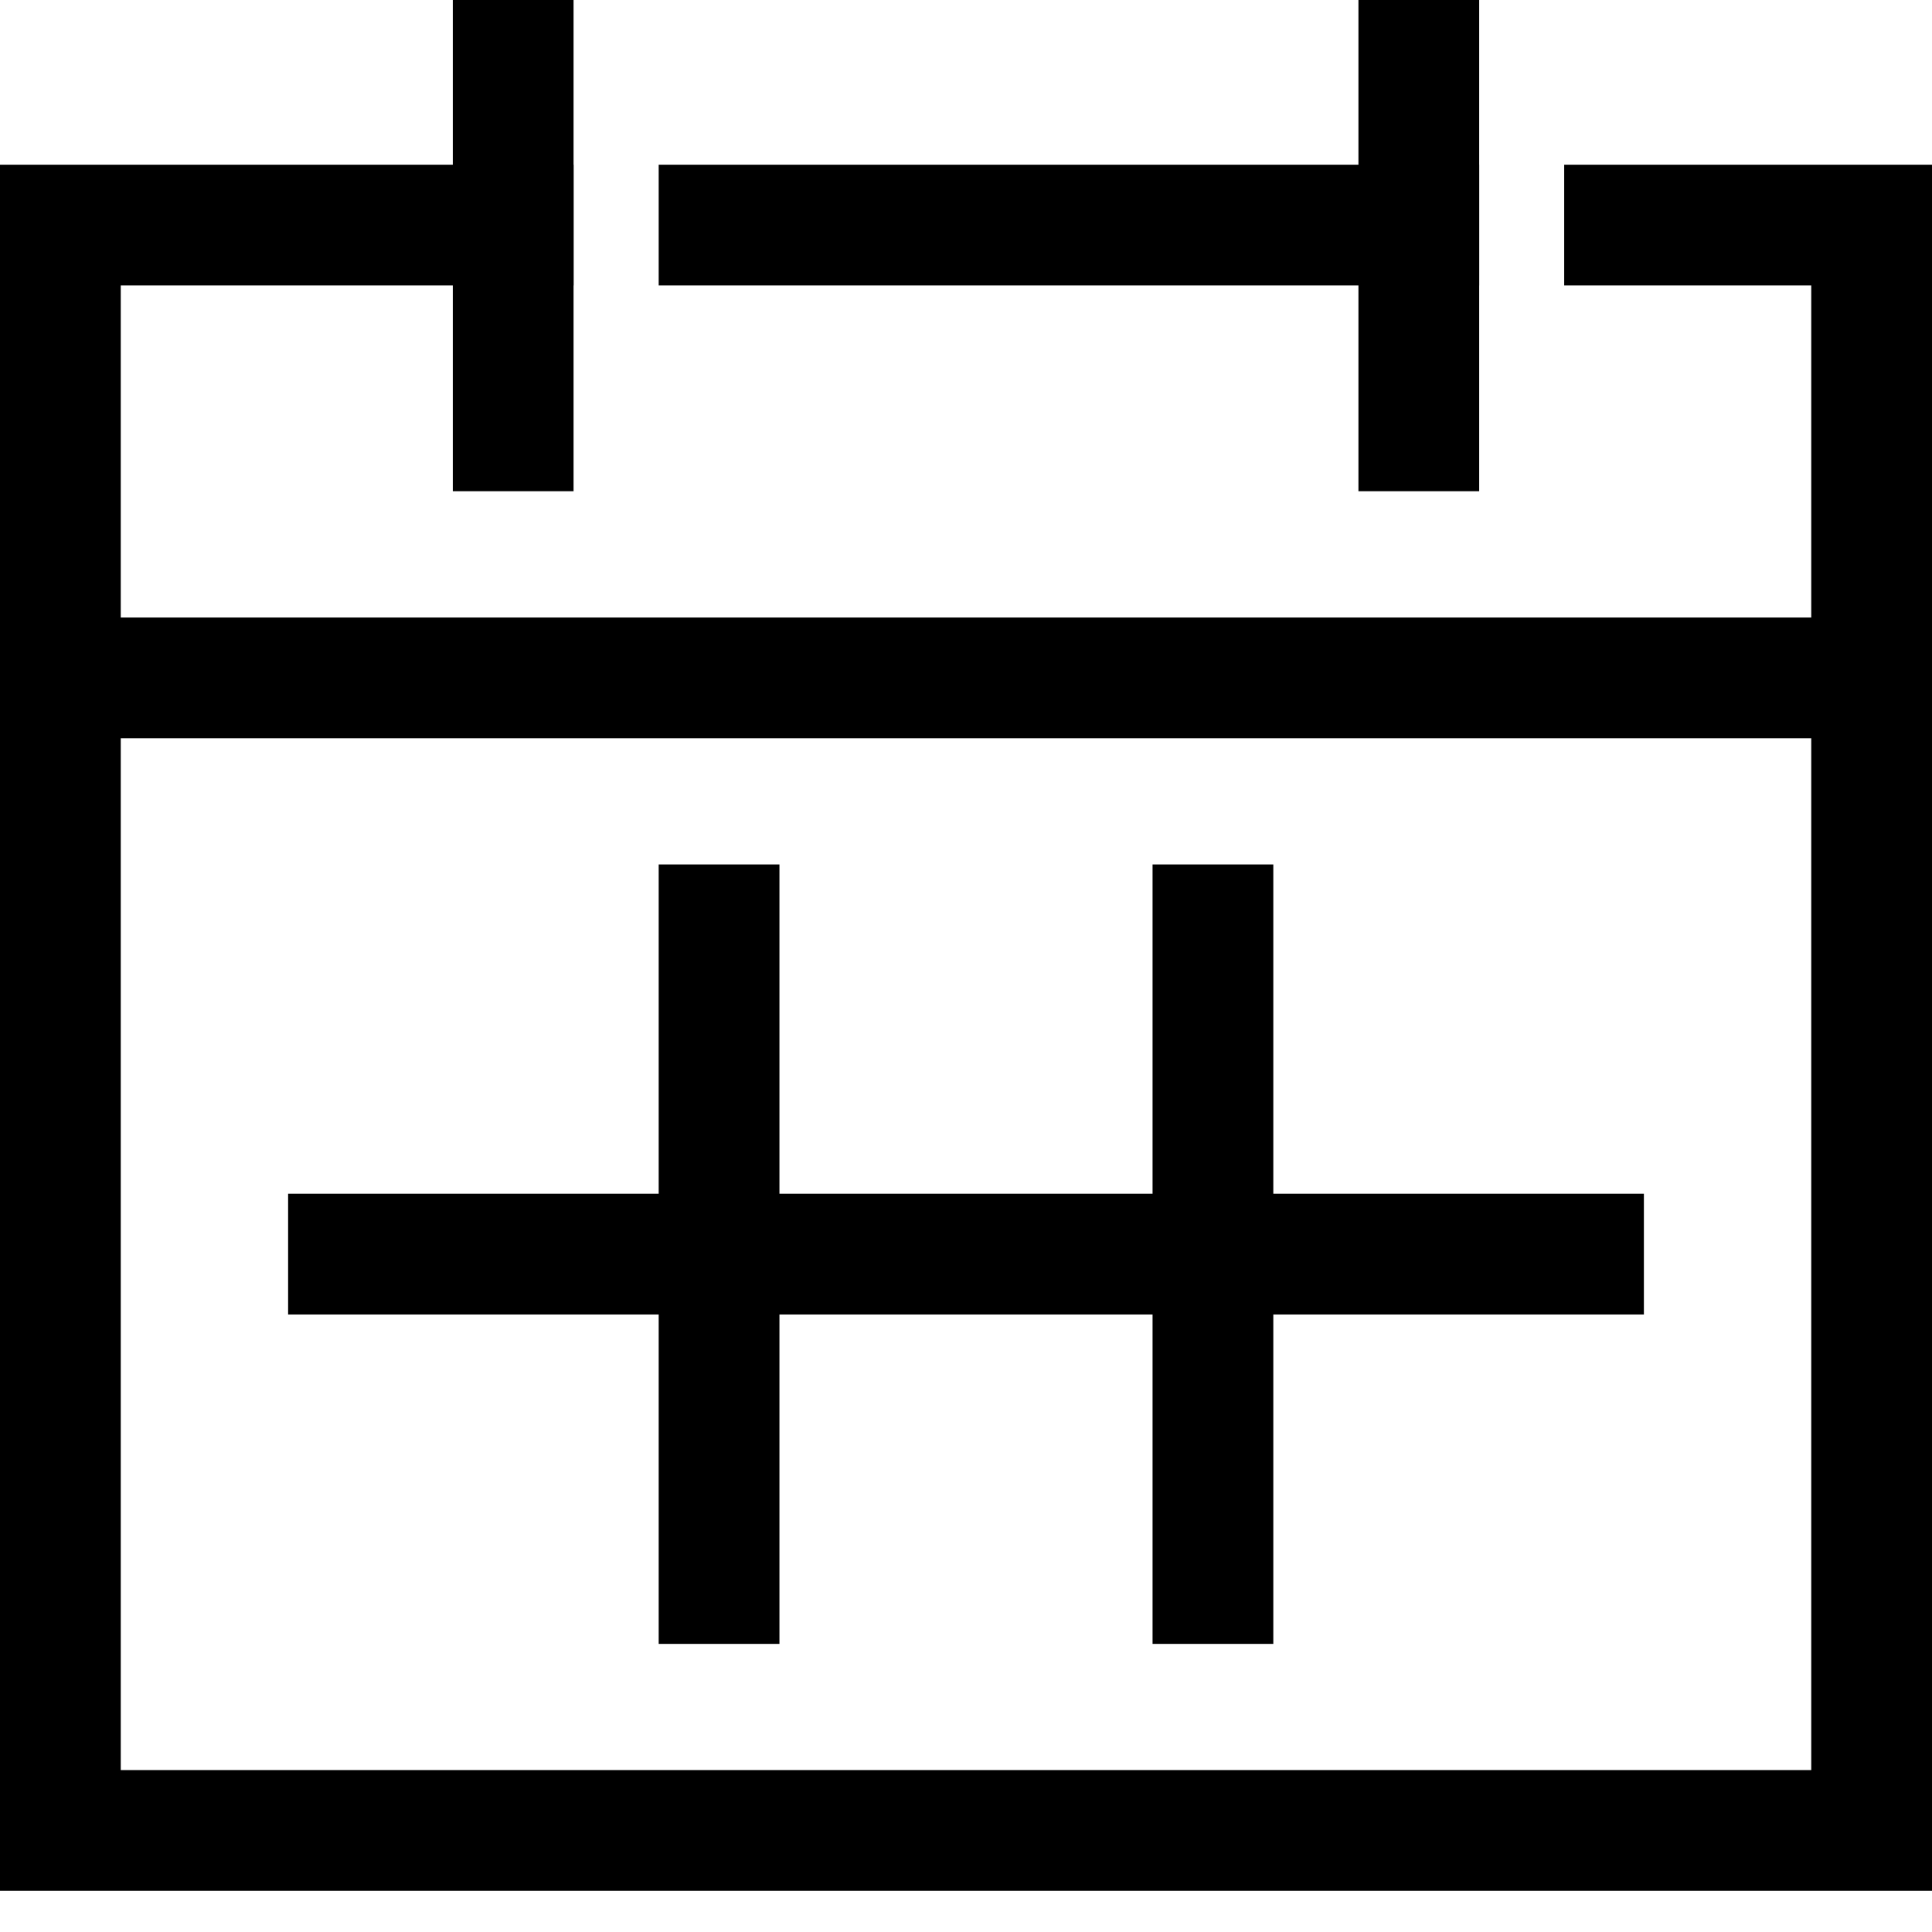
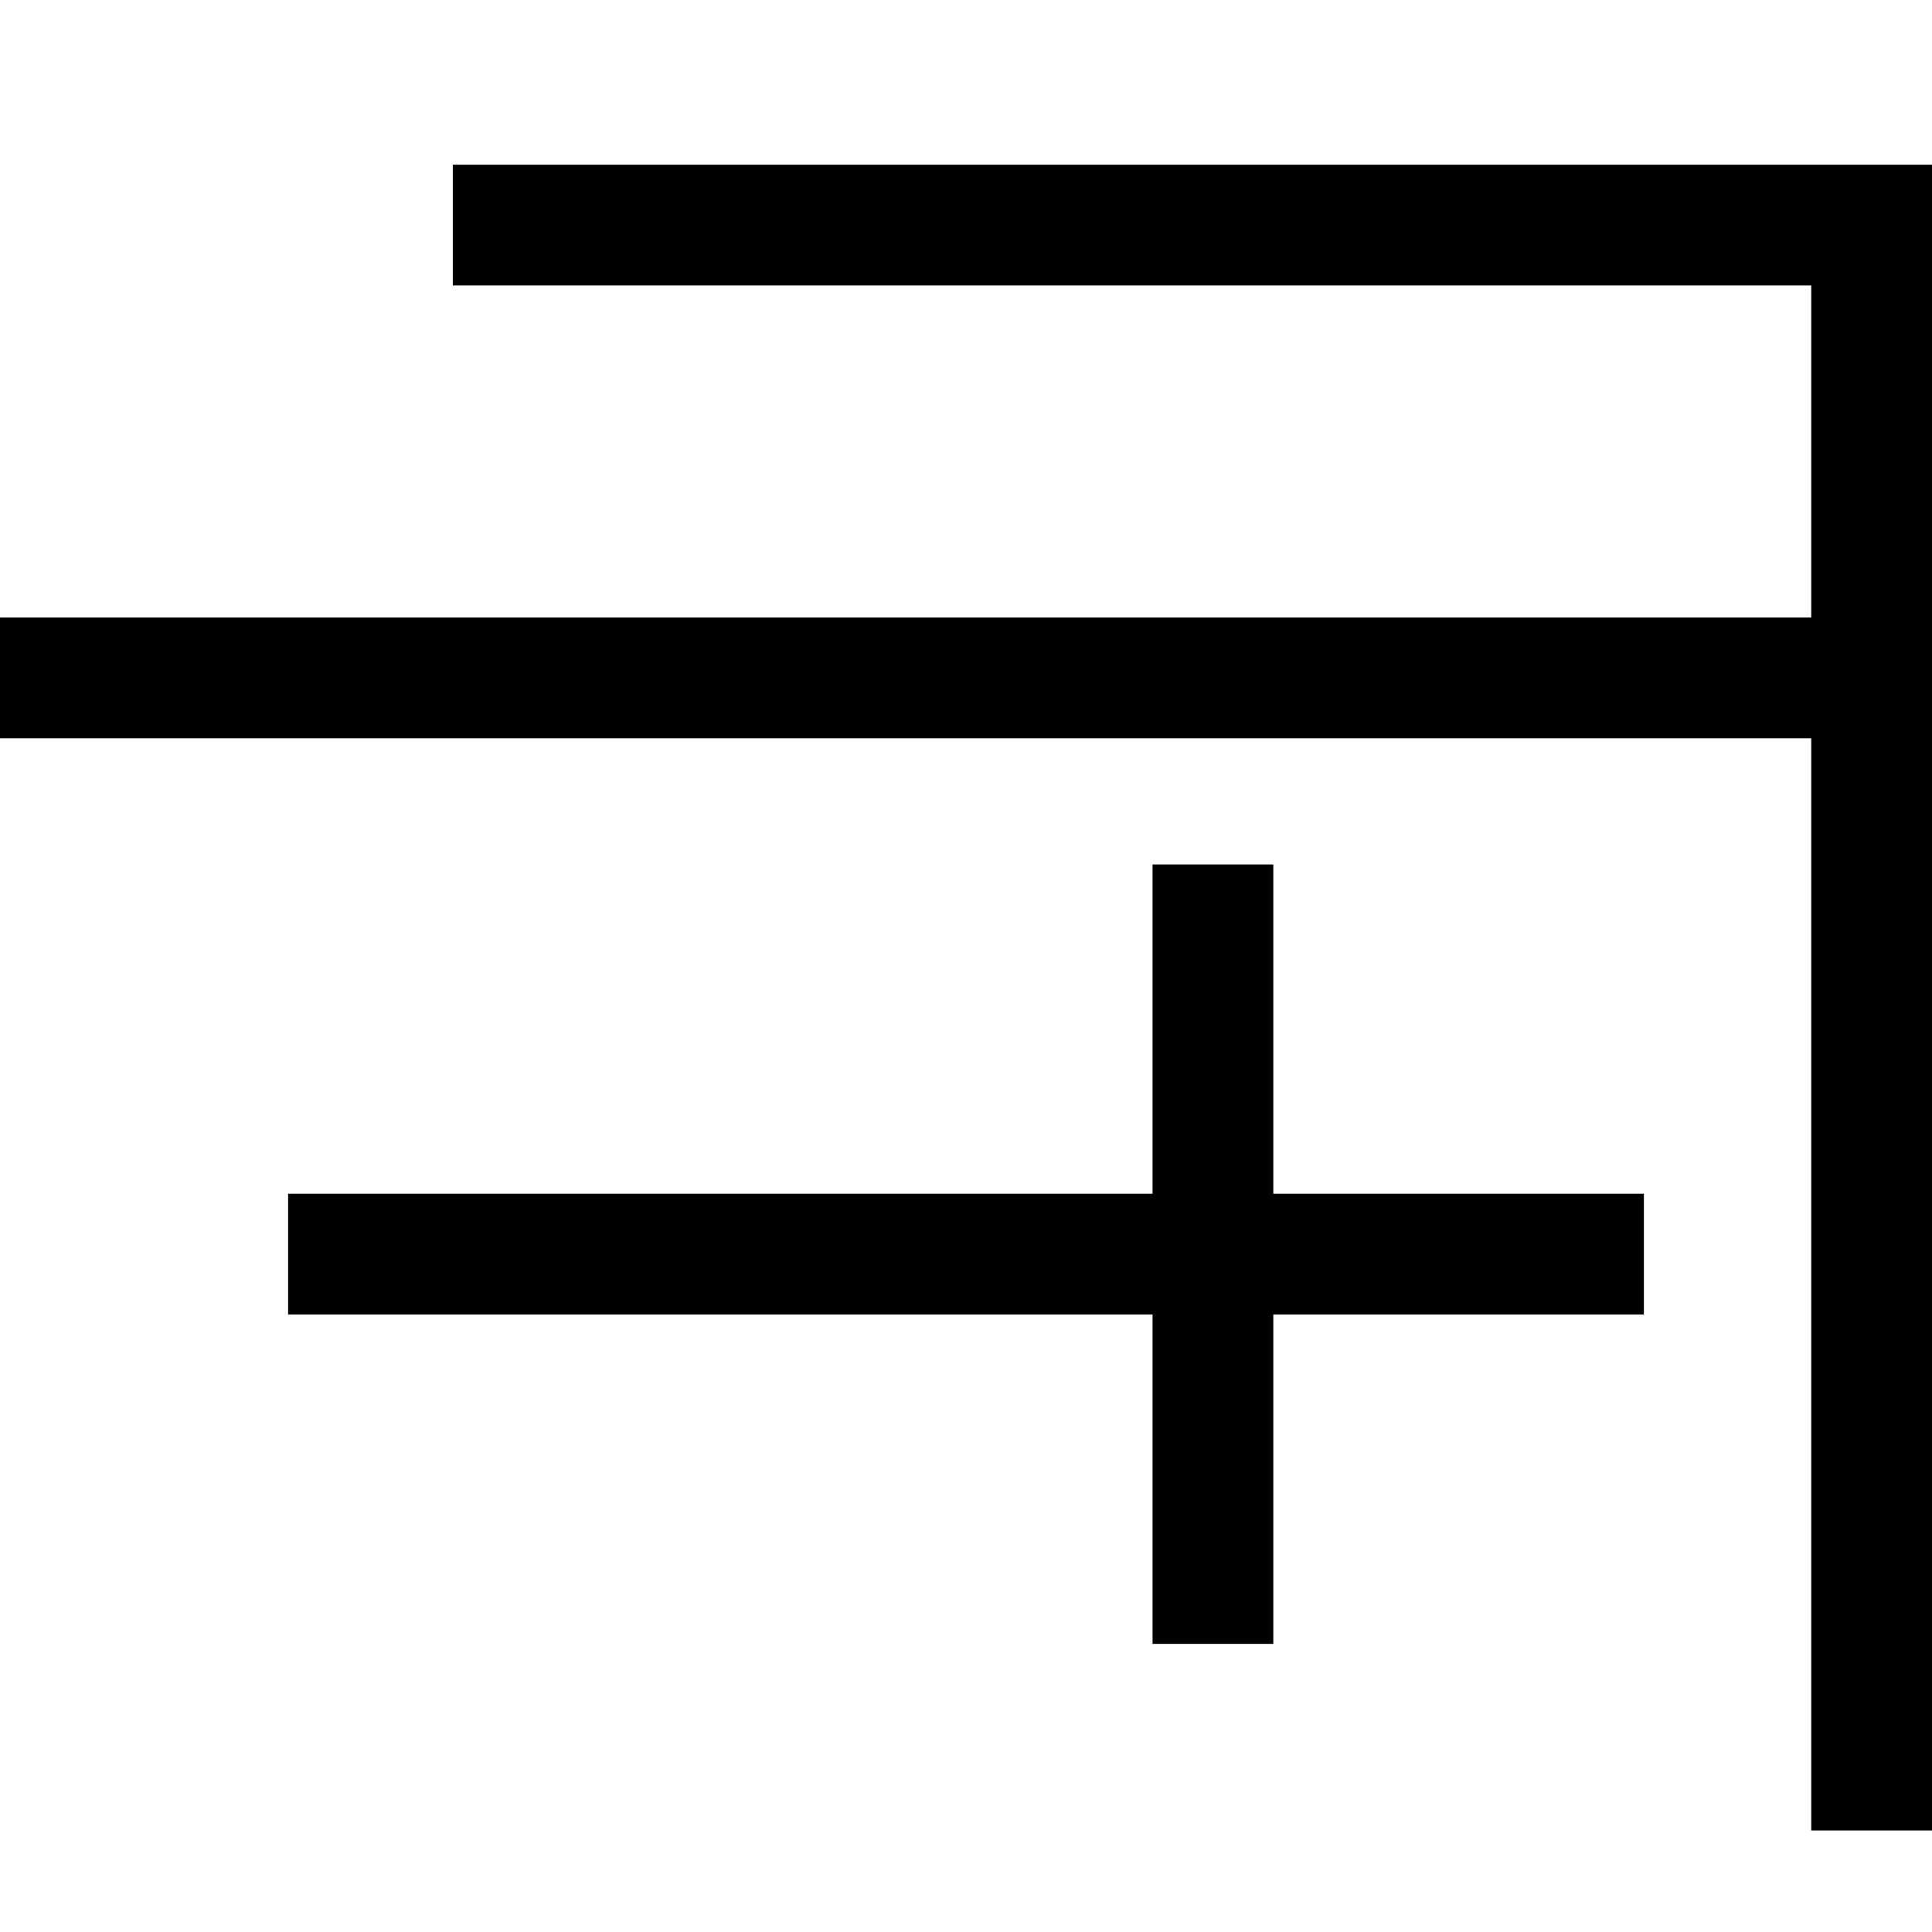
<svg xmlns="http://www.w3.org/2000/svg" width="16" height="16" viewBox="0 0 16 16" fill="none">
  <g id="Calendar">
    <path id="Vector" d="M2.886 10.386H13.114" stroke="black" stroke-miterlimit="10" stroke-linecap="square" />
-     <path id="Vector_2" d="M5.955 7.659V13.114" stroke="black" stroke-miterlimit="10" stroke-linecap="square" />
    <path id="Vector_3" d="M10.045 7.659V13.114" stroke="black" stroke-miterlimit="10" stroke-linecap="square" />
-     <path id="Vector_4" d="M13.454 1.864H15.5V15.159H0.5V1.864H4.25" stroke="black" stroke-miterlimit="10" stroke-linecap="square" />
-     <path id="Vector_5" d="M4.25 3.568V0.5" stroke="black" stroke-miterlimit="10" stroke-linecap="square" />
-     <path id="Vector_6" d="M11.75 3.568V0.5" stroke="black" stroke-miterlimit="10" stroke-linecap="square" />
+     <path id="Vector_4" d="M13.454 1.864H15.5V15.159V1.864H4.25" stroke="black" stroke-miterlimit="10" stroke-linecap="square" />
    <path id="Vector_7" d="M0.5 5.614H15.5" stroke="black" stroke-miterlimit="10" stroke-linecap="square" />
-     <path id="Vector_8" d="M5.955 1.864H11.75" stroke="black" stroke-miterlimit="10" stroke-linecap="square" />
  </g>
</svg>